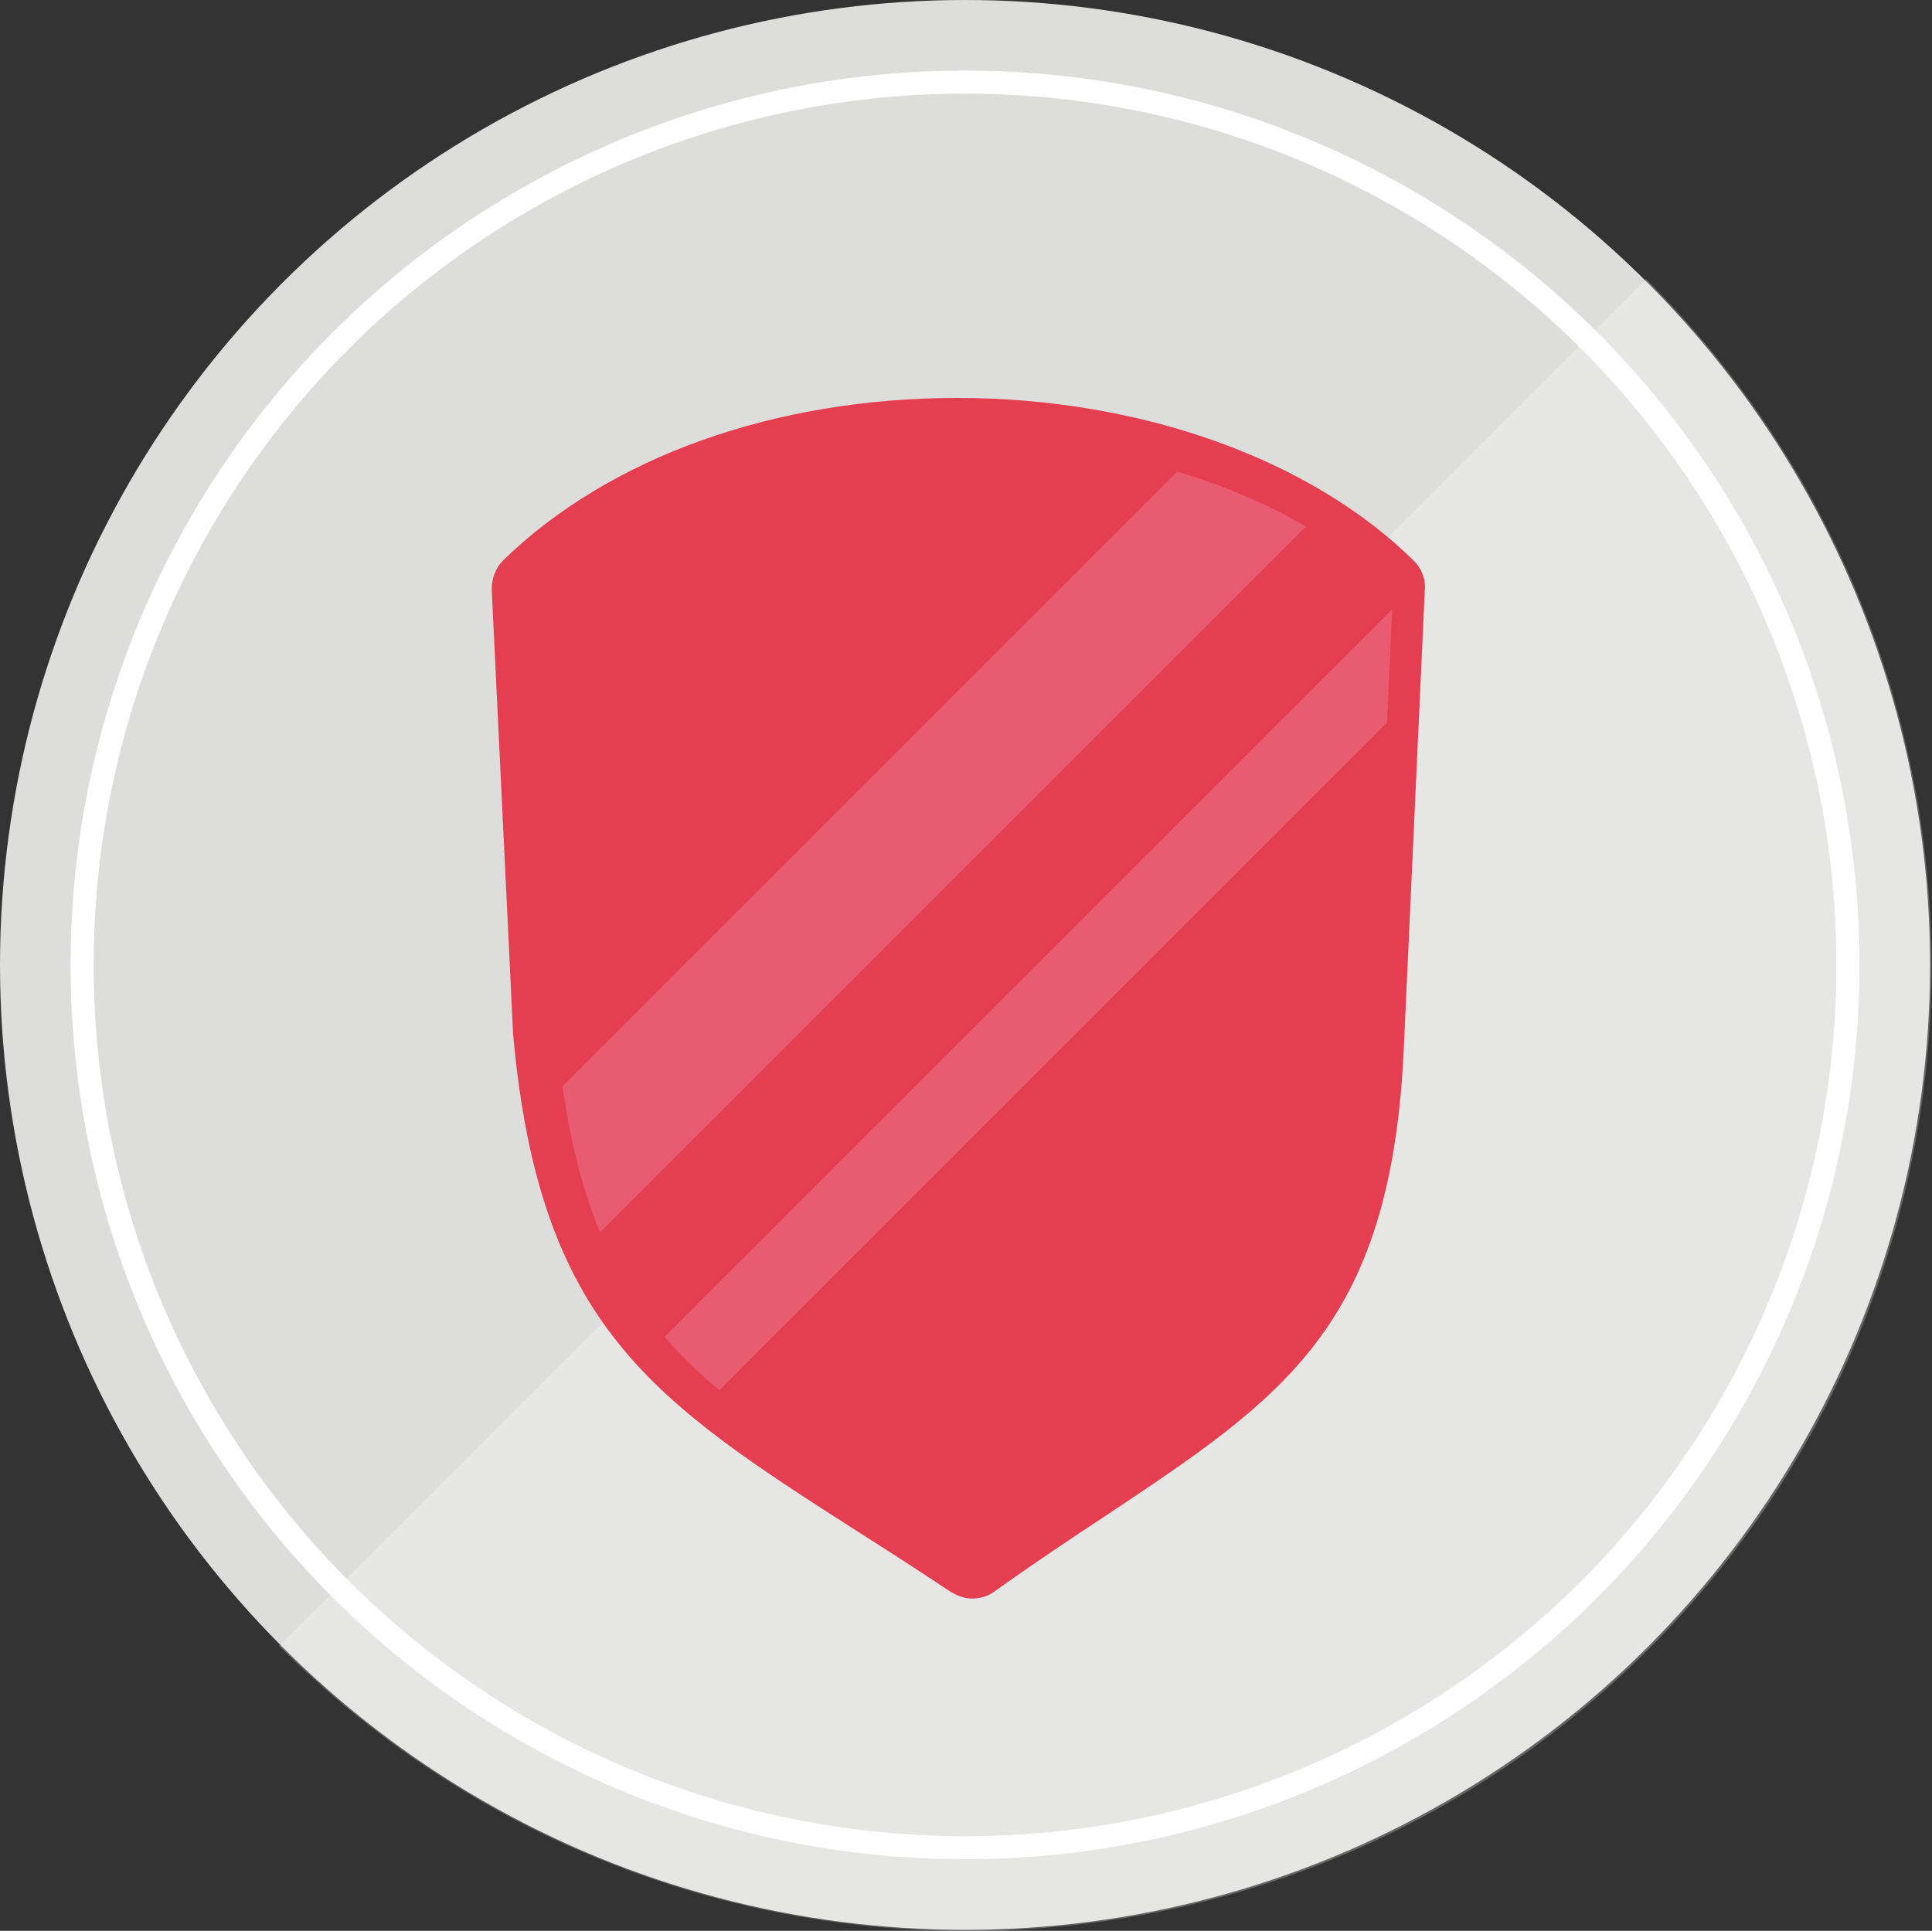
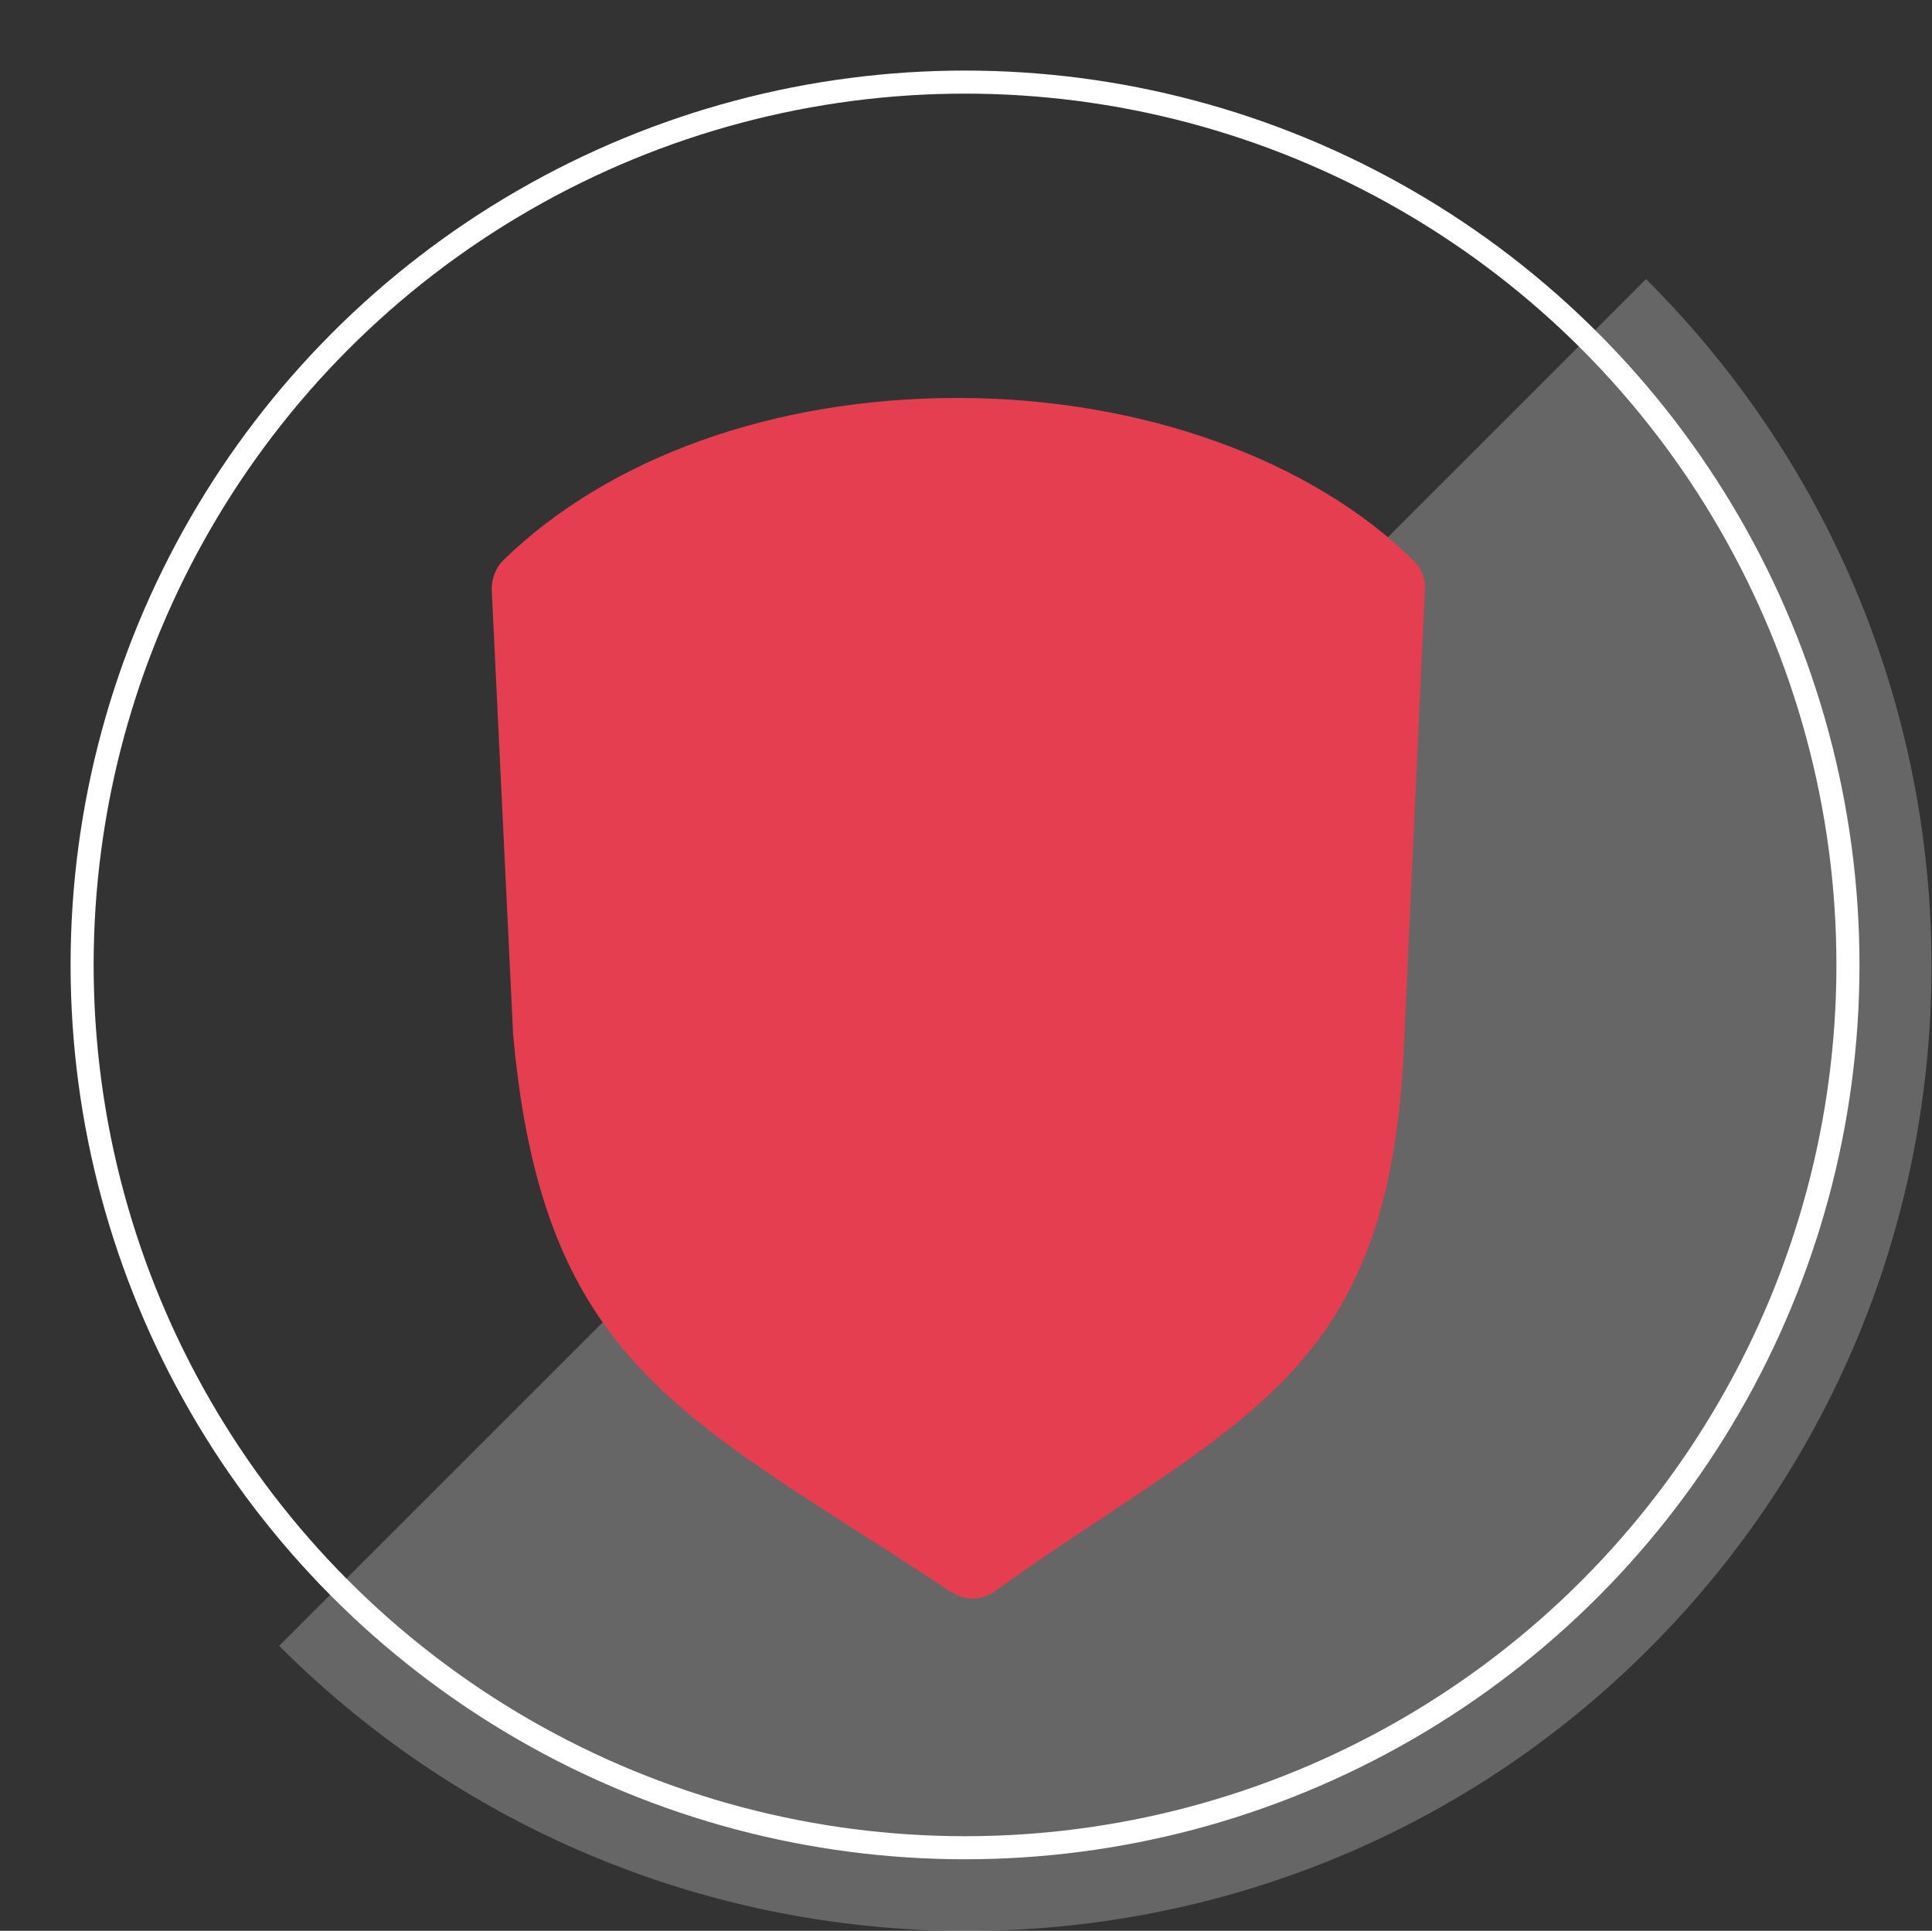
<svg xmlns="http://www.w3.org/2000/svg" xmlns:xlink="http://www.w3.org/1999/xlink" version="1.1" x="0px" y="0px" viewBox="0 0 200 199.9" style="enable-background:new 0 0 200 199.9;" xml:space="preserve">
  <rect x="0" y="0" width="200" height="199.9" fill="#333333" stroke="none" />
  <style type="text/css">
	.st0{display:none;}
	.st1{display:inline;}
	.st2{fill:#DDDDDC;}
	
		.st3{display:inline;fill:none;stroke:#FFFFFF;stroke-width:2.388;stroke-linecap:round;stroke-linejoin:round;stroke-miterlimit:10;}
	.st4{display:inline;opacity:0.25;}
	.st5{fill:#FFFFFF;}
	.st6{fill:#006098;}
	.st7{clip-path:url(#SVGID_2_);}
	.st8{fill:#0675AA;}
	.st9{fill:none;stroke:#FFFFFF;stroke-width:2.388;stroke-linecap:round;stroke-linejoin:round;stroke-miterlimit:10;}
	.st10{opacity:0.25;}
	.st11{fill:#E53E51;}
	.st12{clip-path:url(#SVGID_4_);}
	.st13{fill:#E95B70;}
</style>
  <g id="Layer_1" class="st0">
    <g class="st1">
      <circle class="st2" cx="99.9" cy="99.9" r="99.9" />
    </g>
    <circle class="st3" cx="99.9" cy="99.9" r="91.4" />
    <g class="st4">
      <path class="st5" d="M28.9,170.4c39.2,39.2,102.7,39.4,141.8,0.3s39-102.6-0.3-141.8" />
    </g>
    <g class="st1">
      <g>
        <path class="st6" d="M100.6,163.6c-0.4,0-0.8-0.1-1.1-0.3c-3.3-2.2-6.4-4.2-9.4-6.2c-20.9-13.4-32.3-20.8-35-50.4L52.9,61     c0-0.6,0.2-1.1,0.6-1.5c10.6-10.3,27.2-16.3,45.6-16.3c18.5,0,35.7,6.1,45.9,16.3c0.4,0.4,0.6,0.9,0.6,1.5l-2.2,48     c-1.4,27.4-11.6,34.1-30,46.4c-3.5,2.3-7.5,5-11.7,8C101.4,163.5,101,163.6,100.6,163.6z" />
-         <path class="st6" d="M99.1,45.2c17.2,0,34.2,5.4,44.5,15.7l-2.2,48c-1.6,31.6-15.2,34.6-40.8,52.8l0,0l0,0     c-27.2-18.1-40.6-22.5-43.6-55.1l-2.2-45.7C65.8,50.2,82.5,45.2,99.1,45.2 M99.1,41.2C99.1,41.2,99.1,41.2,99.1,41.2     c-18.9,0-36,6.1-47,16.8c-0.8,0.8-1.2,1.9-1.2,3l2.2,45.7c0,0.1,0,0.1,0,0.2c2.7,30.5,14.5,38.1,35.9,51.8c3,1.9,6.1,3.9,9.4,6.1     c0.7,0.4,1.4,0.7,2.2,0.7c0.8,0,1.6-0.2,2.3-0.7c4.2-3,8.1-5.6,11.6-7.9c18.3-12.2,29.4-19.5,30.8-47.9l2.2-48     c0.1-1.1-0.4-2.2-1.1-2.9C135.8,47.6,118.2,41.2,99.1,41.2L99.1,41.2z" />
      </g>
      <g>
        <defs>
-           <path id="SVGID_1_" d="M101.2,162.2L101.2,162.2L101.2,162.2c-27.2-18.1-40.6-22.5-43.6-55.1l-2.2-45.7      c22.2-21.6,68.5-20.3,88.8,0l-2.2,48C140.3,141,126.8,144,101.2,162.2z" />
-         </defs>
+           </defs>
        <clipPath id="SVGID_2_">
          <use xlink:href="#SVGID_1_" style="overflow:visible;" />
        </clipPath>
        <g class="st7">
          <path class="st8" d="M144.4,45.3l-91.1,91.1l-9.5-9.5l91.1-91.1L144.4,45.3z M153.1,54.1l-91.1,91.1l5.6,5.6l91.1-91.1      L153.1,54.1z" />
        </g>
      </g>
    </g>
  </g>
  <g id="Layer_1_copy">
    <g>
-       <circle class="st2" cx="99.9" cy="99.9" r="99.9" />
-     </g>
+       </g>
    <circle class="st9" cx="99.9" cy="99.9" r="91.4" />
    <g class="st10">
      <path class="st5" d="M28.9,170.4c39.2,39.2,102.7,39.4,141.8,0.3s39-102.6-0.3-141.8" />
    </g>
    <g>
      <g>
-         <path class="st11" d="M100.6,163.6c-0.4,0-0.8-0.1-1.1-0.3c-3.3-2.2-6.4-4.2-9.4-6.2c-20.9-13.4-32.3-20.8-35-50.4L52.9,61     c0-0.6,0.2-1.1,0.6-1.5c10.6-10.3,27.2-16.3,45.6-16.3c18.5,0,35.7,6.1,45.9,16.3c0.4,0.4,0.6,0.9,0.6,1.5l-2.2,48     c-1.4,27.4-11.6,34.1-30,46.4c-3.5,2.3-7.5,5-11.7,8C101.4,163.5,101,163.6,100.6,163.6z" />
+         <path class="st11" d="M100.6,163.6c-0.4,0-0.8-0.1-1.1-0.3c-3.3-2.2-6.4-4.2-9.4-6.2c-20.9-13.4-32.3-20.8-35-50.4L52.9,61     c0-0.6,0.2-1.1,0.6-1.5c10.6-10.3,27.2-16.3,45.6-16.3c18.5,0,35.7,6.1,45.9,16.3l-2.2,48     c-1.4,27.4-11.6,34.1-30,46.4c-3.5,2.3-7.5,5-11.7,8C101.4,163.5,101,163.6,100.6,163.6z" />
        <path class="st11" d="M99.1,45.2c17.2,0,34.2,5.4,44.5,15.7l-2.2,48c-1.6,31.6-15.2,34.6-40.8,52.8l0,0l0,0     c-27.2-18.1-40.6-22.5-43.6-55.1l-2.2-45.7C65.8,50.2,82.5,45.2,99.1,45.2 M99.1,41.2C99.1,41.2,99.1,41.2,99.1,41.2     c-18.9,0-36,6.1-47,16.8c-0.8,0.8-1.2,1.9-1.2,3l2.2,45.7c0,0.1,0,0.1,0,0.2c2.7,30.5,14.5,38.1,35.9,51.8c3,1.9,6.1,3.9,9.4,6.1     c0.7,0.4,1.4,0.7,2.2,0.7c0.8,0,1.6-0.2,2.3-0.7c4.2-3,8.1-5.6,11.6-7.9c18.3-12.2,29.4-19.5,30.8-47.9l2.2-48     c0.1-1.1-0.4-2.2-1.1-2.9C135.8,47.6,118.2,41.2,99.1,41.2L99.1,41.2z" />
      </g>
      <g>
        <defs>
          <path id="SVGID_3_" d="M101.2,162.2L101.2,162.2L101.2,162.2c-27.2-18.1-40.6-22.5-43.6-55.1l-2.2-45.7      c22.2-21.6,68.5-20.3,88.8,0l-2.2,48C140.3,141,126.8,144,101.2,162.2z" />
        </defs>
        <clipPath id="SVGID_4_">
          <use xlink:href="#SVGID_3_" style="overflow:visible;" />
        </clipPath>
        <g class="st12">
-           <path class="st13" d="M144.4,45.3l-91.1,91.1l-9.5-9.5l91.1-91.1L144.4,45.3z M153.1,54.1l-91.1,91.1l5.6,5.6l91.1-91.1      L153.1,54.1z" />
-         </g>
+           </g>
      </g>
    </g>
  </g>
</svg>